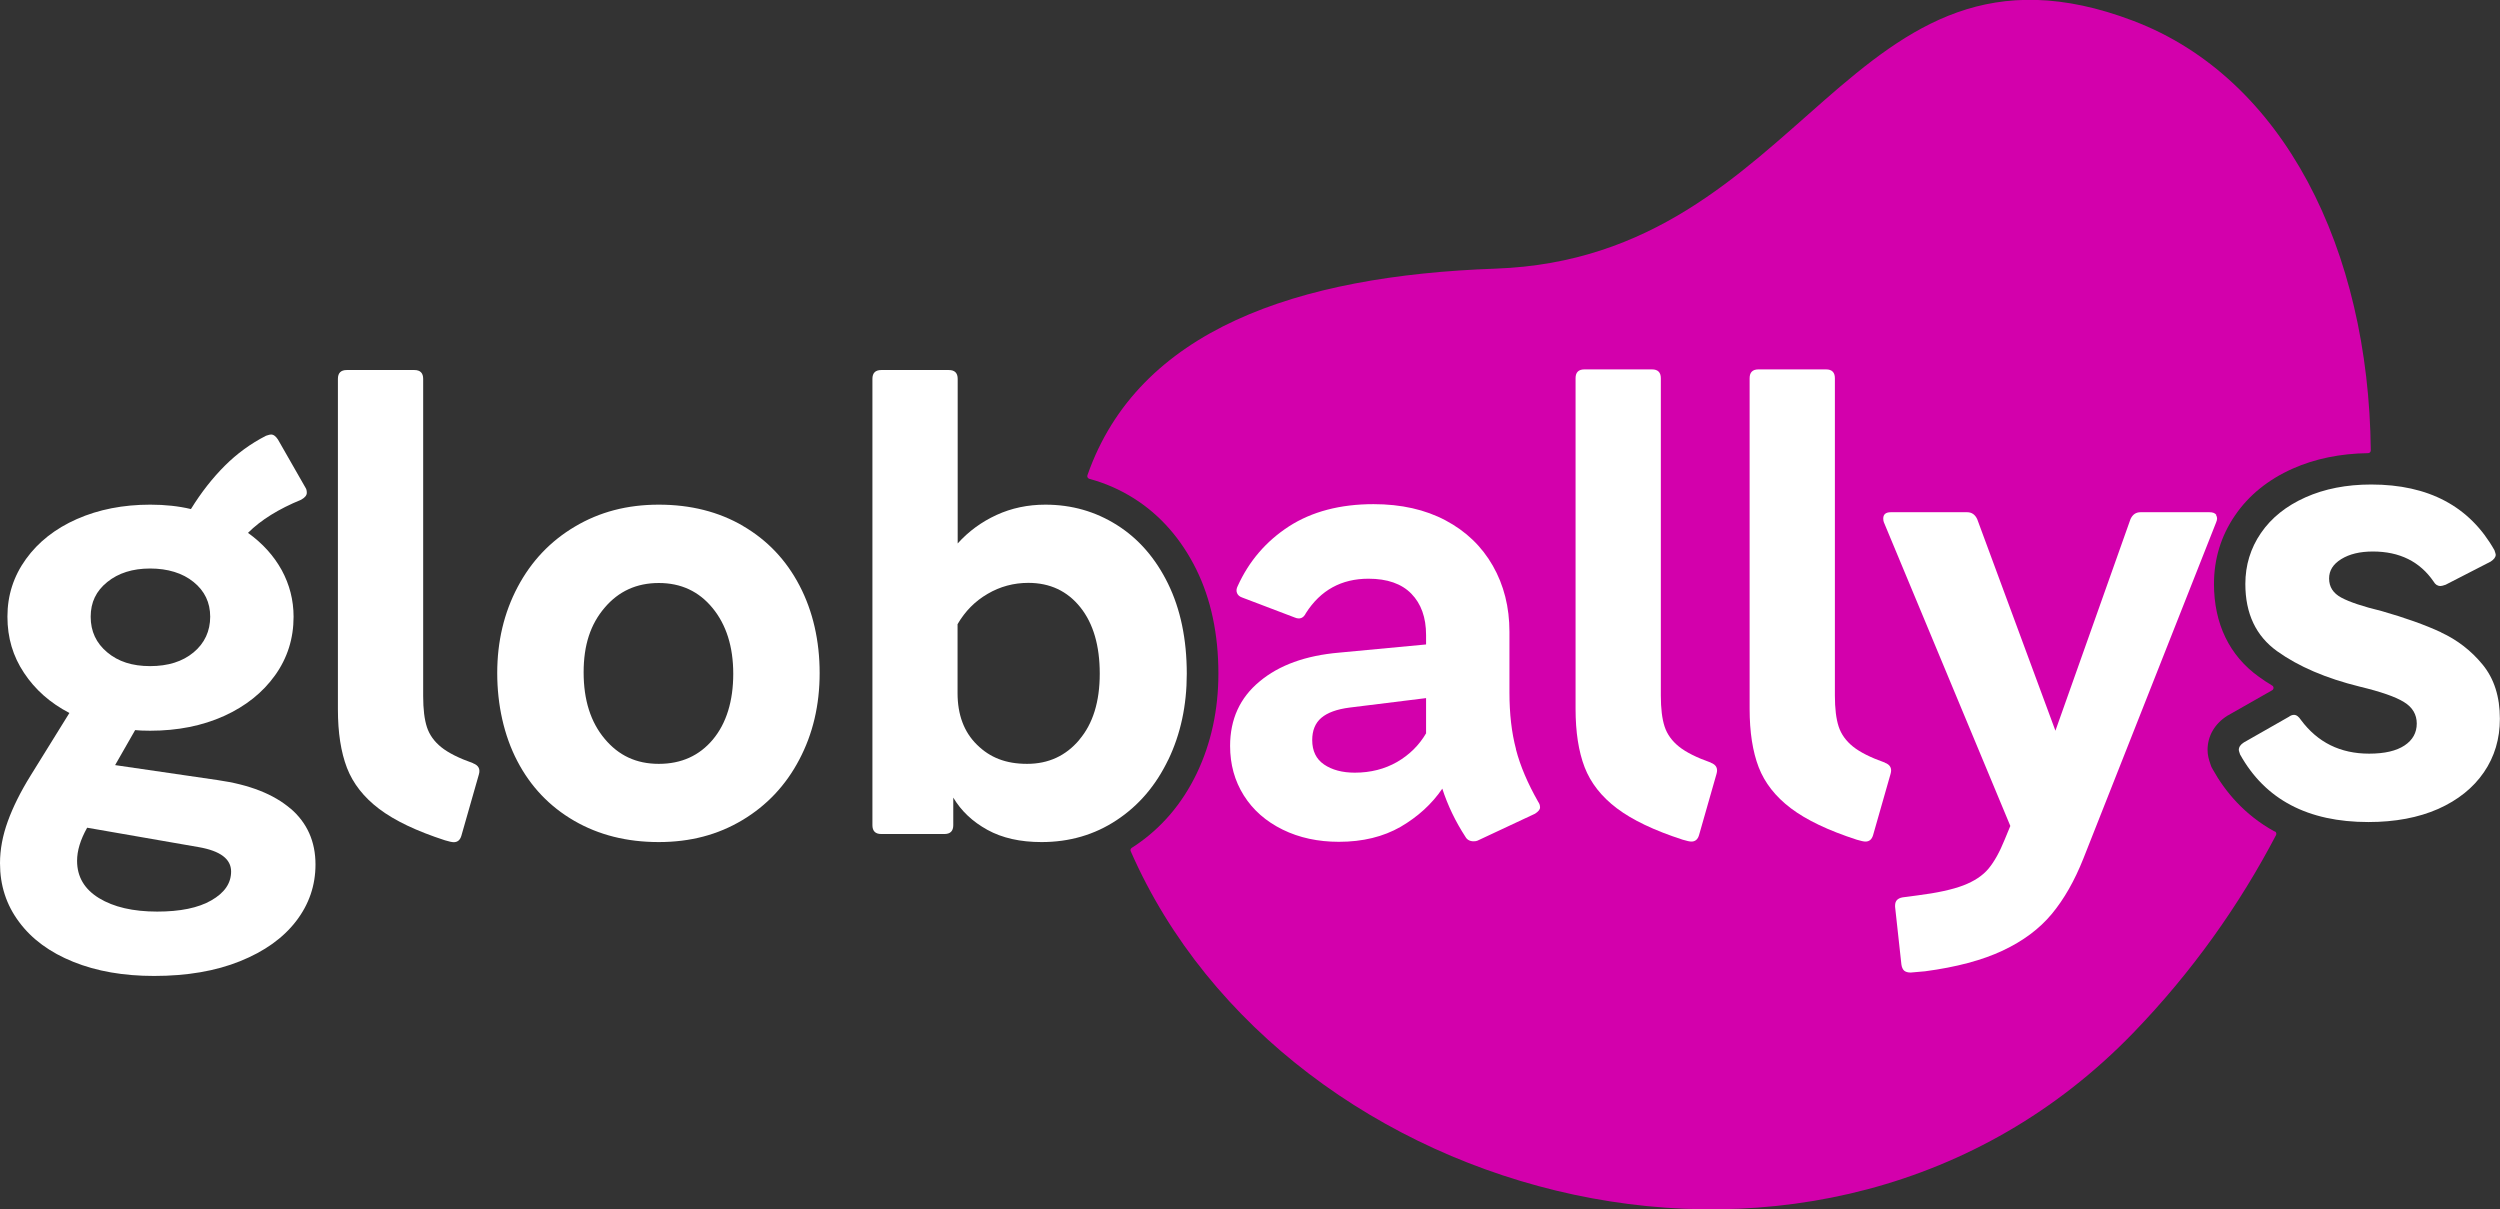
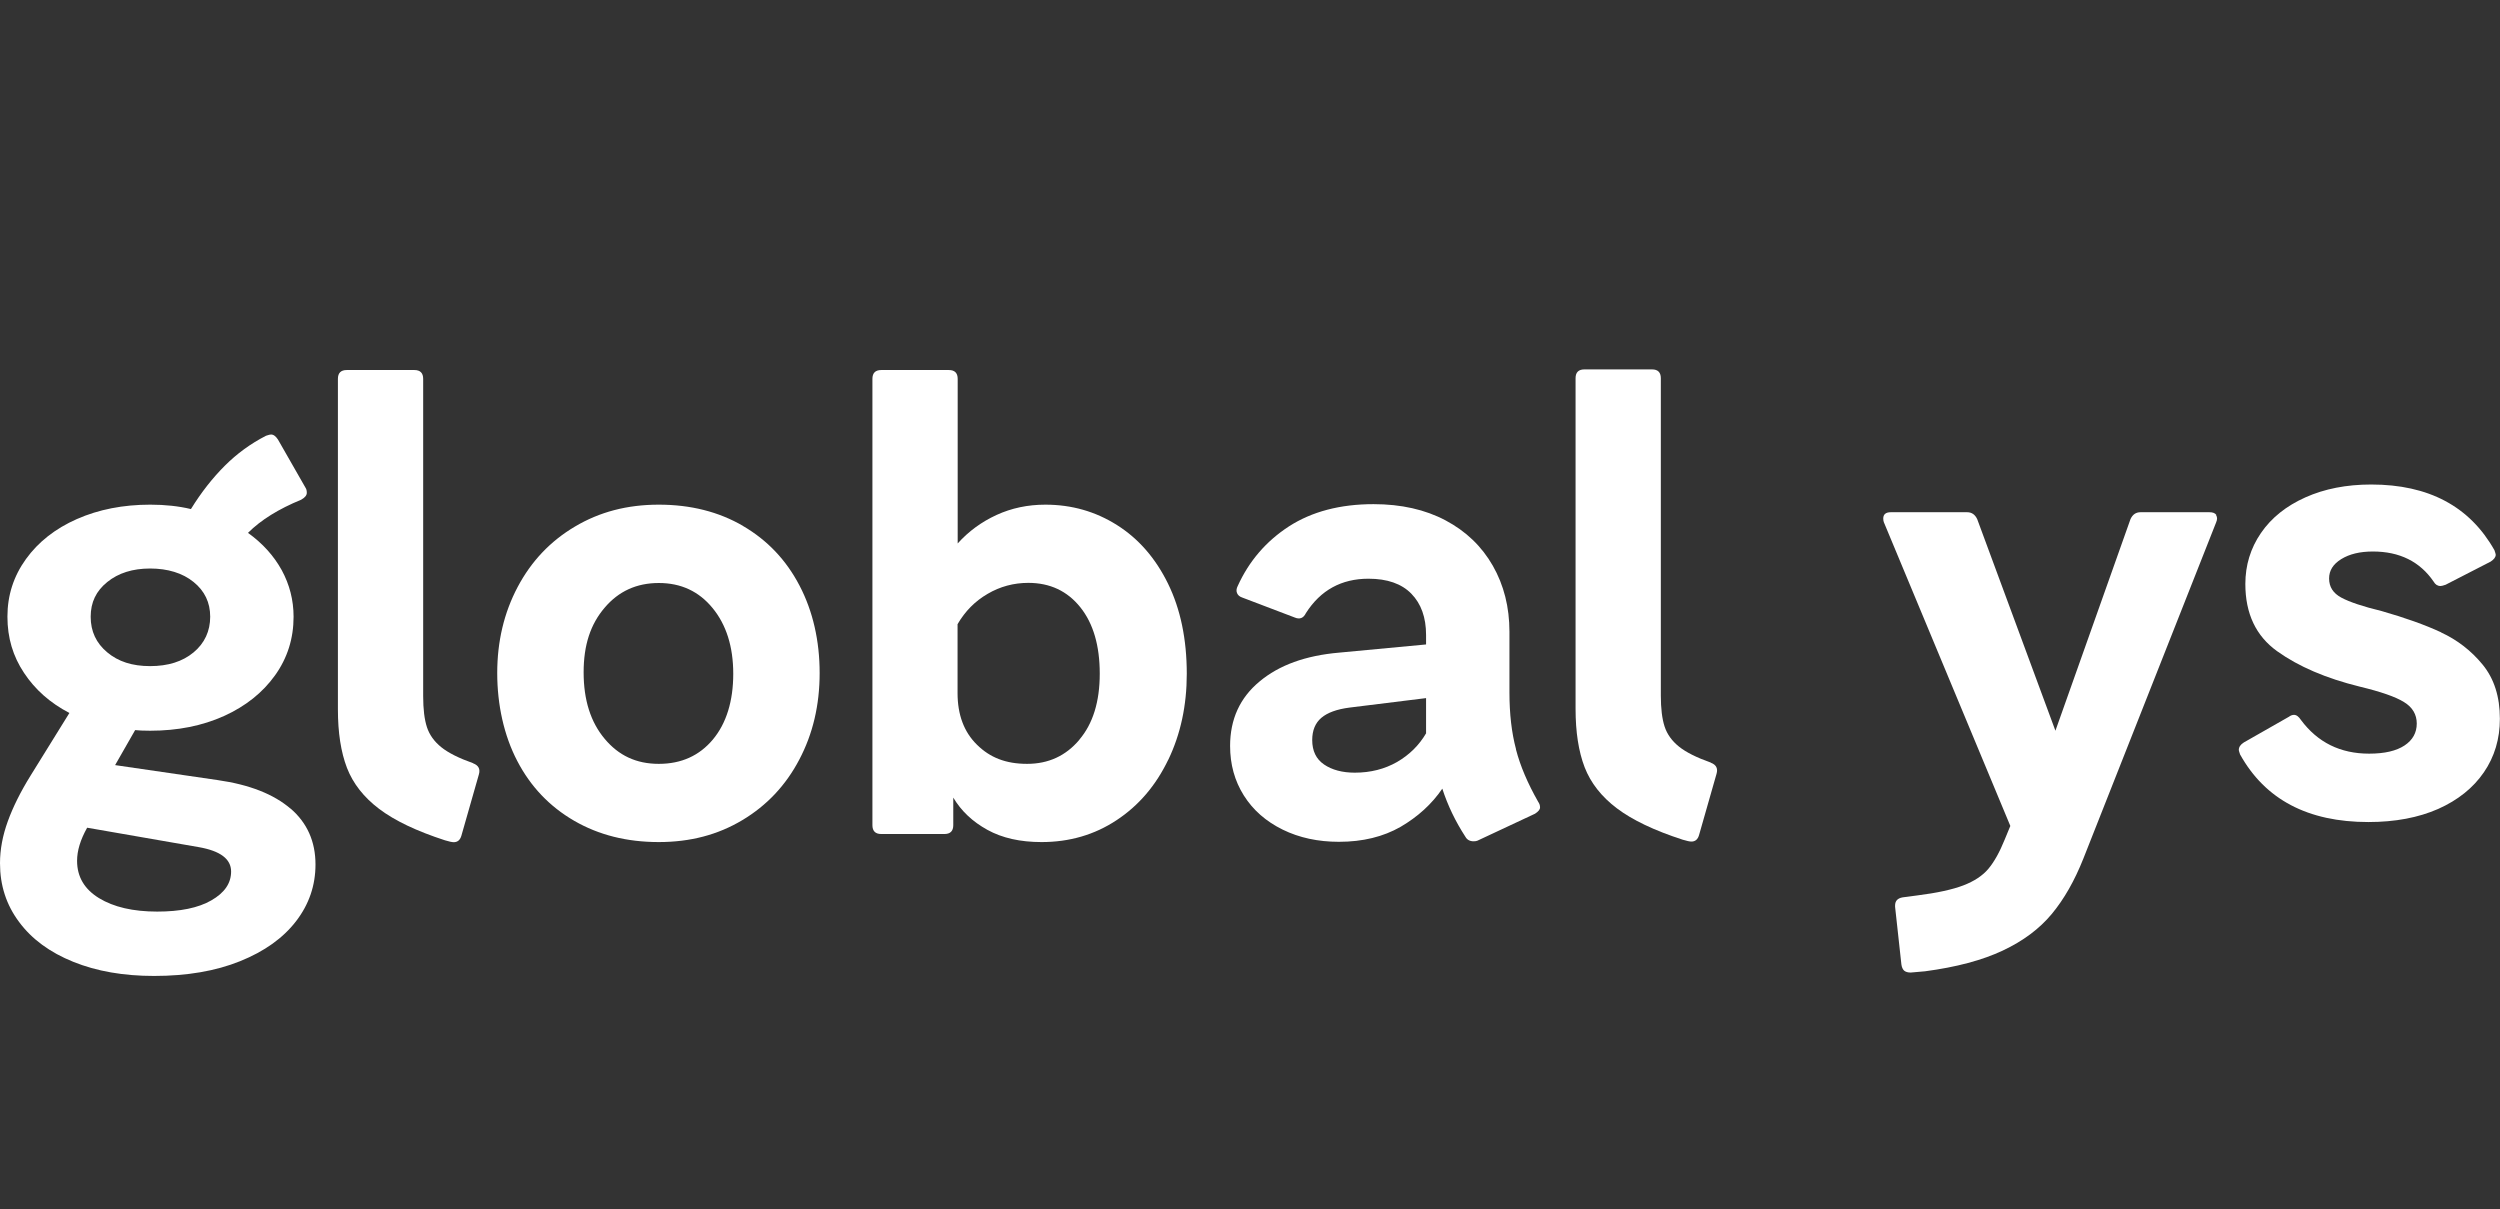
<svg xmlns="http://www.w3.org/2000/svg" id="Capa_2" viewBox="0 0 198.5 96.03">
  <rect x="0" y="0" width="198.5" height="96.03" fill="#333333" stroke="none" />
  <defs>
    <style>.cls-1{fill:#d300ac;}.cls-1,.cls-2{stroke-width:0px;}.cls-2{fill:#fff;}</style>
  </defs>
  <g id="Capa_1-2">
-     <path class="cls-1" d="M180.6,66.02c-2.42-1.33-3.95-3.21-4.9-4.92l-.1-.18s-.01-.02-.02-.04l-.07-.2c-.13-.37-.23-.72-.23-1.14,0-1.1.57-2.08,1.57-2.71l.09-.05,3.48-1.98s0,0,0,0c.13-.09.13-.28,0-.36-.37-.22-.73-.46-1.06-.7-2.34-1.67-3.57-4.22-3.57-7.37,0-1.99.56-3.83,1.68-5.46,1.09-1.59,2.62-2.83,4.57-3.7,1.77-.79,3.79-1.2,5.99-1.23.12,0,.21-.1.21-.22-.16-15.96-6.92-29.58-18.87-34.11-22.6-8.58-25.85,18.8-50.62,19.68-15.83.56-28.39,4.89-32.41,16.41-.04.12.03.24.15.28,1.24.33,2.43.85,3.54,1.55,2.09,1.32,3.76,3.22,4.96,5.65,1.16,2.36,1.75,5.13,1.75,8.26,0,2.88-.58,5.54-1.71,7.91-1.17,2.44-2.84,4.39-4.97,5.8-.07.04-.13.09-.2.13-.09.06-.13.17-.08.27,12.3,28.11,55.04,39.8,79.59,14.43,4.69-4.85,8.45-10.18,11.35-15.72.05-.1.01-.23-.09-.29Z" />
    <path class="cls-2" d="M23.06,64.2c-1.33-1.14-3.25-1.9-5.77-2.26l-8.15-1.19,1.59-2.78c.26.03.66.05,1.19.05,2.19,0,4.14-.39,5.87-1.17,1.72-.78,3.07-1.86,4.05-3.23.98-1.37,1.47-2.92,1.47-4.65,0-1.32-.32-2.56-.94-3.7-.63-1.14-1.52-2.13-2.68-2.96,1.03-1.03,2.44-1.9,4.22-2.63.3-.17.45-.35.45-.55,0-.17-.03-.3-.1-.4l-2.19-3.83c-.17-.26-.35-.4-.55-.4-.07,0-.2.03-.4.1-1.23.63-2.32,1.43-3.28,2.39-.96.96-1.86,2.1-2.68,3.43-.96-.23-2.04-.35-3.23-.35-2.15,0-4.09.38-5.82,1.14-1.72.76-3.07,1.82-4.05,3.18-.98,1.36-1.47,2.88-1.47,4.57s.44,3.15,1.32,4.47c.88,1.33,2.08,2.39,3.6,3.18l-3.08,4.97c-.8,1.29-1.4,2.5-1.81,3.63-.41,1.13-.62,2.24-.62,3.33,0,1.76.5,3.31,1.52,4.67,1.01,1.36,2.44,2.41,4.3,3.16,1.86.75,3.99,1.12,6.41,1.12,2.62,0,4.9-.39,6.83-1.17,1.94-.78,3.42-1.84,4.45-3.18,1.03-1.34,1.54-2.84,1.54-4.5,0-1.82-.66-3.31-1.99-4.45ZM8.52,46.21c.88-.71,2.01-1.07,3.4-1.07s2.58.36,3.45,1.07c.88.71,1.32,1.63,1.32,2.76s-.44,2.1-1.32,2.83c-.88.73-2.03,1.09-3.45,1.09s-2.53-.36-3.4-1.09c-.88-.73-1.32-1.67-1.32-2.83s.44-2.05,1.32-2.76ZM16.78,71.49c-1.04.6-2.48.89-4.3.89-1.92,0-3.46-.36-4.62-1.07-1.16-.71-1.74-1.7-1.74-2.96,0-.8.26-1.67.8-2.63l8.85,1.54c1.72.3,2.58.94,2.58,1.94,0,.93-.52,1.69-1.57,2.29Z" />
    <path class="cls-2" d="M37.57,60.6c-1.13-.4-1.97-.82-2.53-1.27-.56-.45-.94-.98-1.14-1.59-.2-.61-.3-1.43-.3-2.46v-25.2c0-.46-.23-.7-.7-.7h-5.37c-.46,0-.7.23-.7.7v26.24c0,1.86.24,3.4.72,4.65.48,1.24,1.33,2.33,2.56,3.26,1.23.93,2.97,1.76,5.22,2.49.33.1.56.15.7.15.3,0,.5-.17.6-.5l1.39-4.87c.13-.43-.02-.73-.45-.89Z" />
    <path class="cls-2" d="M59,41.76c-1.94-1.13-4.17-1.69-6.69-1.69s-4.71.58-6.66,1.74c-1.96,1.16-3.47,2.76-4.55,4.8-1.08,2.04-1.62,4.32-1.62,6.83s.53,4.95,1.59,6.98c1.06,2.04,2.57,3.62,4.52,4.75,1.95,1.13,4.19,1.69,6.71,1.69s4.7-.58,6.64-1.74c1.94-1.16,3.45-2.76,4.52-4.8,1.08-2.04,1.62-4.33,1.62-6.88s-.53-4.9-1.59-6.93c-1.06-2.04-2.56-3.62-4.5-4.75ZM56.61,58.71c-1.08,1.29-2.51,1.94-4.3,1.94s-3.19-.66-4.3-1.99c-1.11-1.32-1.67-3.08-1.67-5.27s.55-3.83,1.67-5.14c1.11-1.31,2.54-1.96,4.3-1.96s3.18.66,4.27,1.99c1.09,1.33,1.64,3.07,1.64,5.22s-.54,3.93-1.62,5.22Z" />
-     <path class="cls-2" d="M92.76,60.33c.98-2.04,1.47-4.32,1.47-6.83,0-2.75-.5-5.14-1.49-7.16-.99-2.02-2.34-3.57-4.05-4.65-1.71-1.08-3.6-1.62-5.69-1.62-1.39,0-2.68.27-3.88.82-1.19.55-2.22,1.3-3.08,2.26v-13.07c0-.46-.23-.7-.7-.7h-5.37c-.46,0-.7.23-.7.7v35.44c0,.46.23.7.7.7h5.02c.46,0,.7-.23.7-.7v-2.19c.63,1.06,1.53,1.91,2.71,2.56,1.18.65,2.61.97,4.3.97,2.22,0,4.21-.58,5.96-1.74,1.76-1.16,3.12-2.76,4.1-4.8ZM85.7,58.74c-1.08,1.28-2.46,1.91-4.15,1.91s-2.95-.5-3.98-1.52c-1.03-1.01-1.54-2.38-1.54-4.1v-5.47c.6-1.03,1.39-1.83,2.39-2.41.99-.58,2.07-.87,3.23-.87,1.72,0,3.1.65,4.13,1.94,1.03,1.29,1.54,3.05,1.54,5.27s-.54,3.97-1.62,5.24Z" />
+     <path class="cls-2" d="M92.76,60.33c.98-2.04,1.47-4.32,1.47-6.83,0-2.75-.5-5.14-1.49-7.16-.99-2.02-2.34-3.57-4.05-4.65-1.71-1.08-3.6-1.62-5.69-1.62-1.39,0-2.68.27-3.88.82-1.19.55-2.22,1.3-3.08,2.26v-13.07c0-.46-.23-.7-.7-.7h-5.37c-.46,0-.7.23-.7.7v35.44c0,.46.23.7.7.7h5.02c.46,0,.7-.23.7-.7v-2.19c.63,1.06,1.53,1.91,2.71,2.56,1.18.65,2.61.97,4.3.97,2.22,0,4.21-.58,5.96-1.74,1.76-1.16,3.12-2.76,4.1-4.8M85.7,58.74c-1.08,1.28-2.46,1.91-4.15,1.91s-2.95-.5-3.98-1.52c-1.03-1.01-1.54-2.38-1.54-4.1v-5.47c.6-1.03,1.39-1.83,2.39-2.41.99-.58,2.07-.87,3.23-.87,1.72,0,3.1.65,4.13,1.94,1.03,1.29,1.54,3.05,1.54,5.27s-.54,3.97-1.62,5.24Z" />
    <path class="cls-2" d="M193.83,50.21c-1.29-.6-2.87-1.16-4.72-1.69-1.49-.36-2.56-.72-3.21-1.07-.65-.35-.97-.85-.97-1.52,0-.63.32-1.14.97-1.54.65-.4,1.48-.6,2.51-.6,2.12,0,3.73.8,4.82,2.39.13.23.31.35.55.35.07,0,.2-.03.4-.1l3.58-1.84c.26-.17.4-.35.4-.55,0-.03-.03-.15-.1-.35-1.96-3.48-5.22-5.22-9.79-5.22-1.96,0-3.7.34-5.22,1.02-1.52.68-2.7,1.62-3.53,2.83-.83,1.21-1.24,2.56-1.24,4.05,0,2.35.84,4.13,2.53,5.34,1.69,1.21,3.88,2.15,6.56,2.81,1.66.4,2.82.8,3.5,1.22.68.41,1.02.99,1.02,1.71s-.32,1.31-.97,1.74c-.65.43-1.58.65-2.81.65-2.29,0-4.09-.89-5.42-2.68-.17-.26-.35-.4-.55-.4-.13,0-.27.05-.4.15l-3.58,2.04c-.27.17-.4.37-.4.6,0,.03.03.15.1.35,1.99,3.58,5.38,5.37,10.19,5.37,2.12,0,3.97-.35,5.54-1.04,1.57-.7,2.78-1.67,3.63-2.91.85-1.24,1.27-2.66,1.27-4.25,0-1.76-.46-3.19-1.37-4.3-.91-1.11-2.01-1.96-3.31-2.56Z" />
    <path class="cls-2" d="M120.37,59.48c-.35-1.31-.52-2.81-.52-4.5v-4.82c0-1.95-.44-3.7-1.32-5.24-.88-1.54-2.13-2.74-3.75-3.6-1.62-.86-3.53-1.29-5.72-1.29-2.65,0-4.89.59-6.71,1.76-1.82,1.18-3.18,2.76-4.08,4.75-.1.2-.12.38-.05.55.07.17.2.28.4.35l4.18,1.59c.4.17.7.05.89-.35,1.16-1.82,2.82-2.73,4.97-2.73,1.49,0,2.63.4,3.4,1.19.78.8,1.17,1.89,1.17,3.28v.75l-6.91.65c-2.65.23-4.76.99-6.31,2.29-1.56,1.29-2.34,3-2.34,5.12,0,1.46.36,2.77,1.09,3.93.73,1.16,1.76,2.06,3.08,2.71,1.32.65,2.82.97,4.47.97,1.89,0,3.52-.4,4.9-1.19,1.37-.8,2.48-1.81,3.31-3.03.43,1.33,1.04,2.6,1.84,3.83.13.23.35.35.65.35.13,0,.23-.02.3-.05l4.57-2.14c.26-.17.4-.33.4-.5s-.05-.31-.15-.45c-.83-1.46-1.42-2.84-1.76-4.15ZM113.24,58.21c-.56.96-1.33,1.72-2.31,2.29-.98.56-2.1.85-3.36.85-.99,0-1.81-.22-2.44-.65-.63-.43-.94-1.08-.94-1.94,0-.76.24-1.35.72-1.76.48-.41,1.23-.69,2.26-.82l6.06-.75v2.78Z" />
-     <path class="cls-2" d="M149.66,60.55c-1.13-.4-1.97-.82-2.53-1.27-.56-.45-.94-.98-1.14-1.59-.2-.61-.3-1.43-.3-2.46v-25.2c0-.46-.23-.7-.7-.7h-5.37c-.46,0-.7.23-.7.7v26.24c0,1.86.24,3.4.72,4.65.48,1.24,1.33,2.33,2.56,3.26,1.23.93,2.97,1.76,5.22,2.49.33.1.56.15.7.15.3,0,.5-.17.6-.5l1.39-4.87c.13-.43-.02-.73-.45-.89Z" />
    <path class="cls-2" d="M135.84,60.55c-1.13-.4-1.97-.82-2.53-1.27-.56-.45-.94-.98-1.14-1.59-.2-.61-.3-1.43-.3-2.46v-25.2c0-.46-.23-.7-.7-.7h-5.37c-.46,0-.7.23-.7.7v26.24c0,1.86.24,3.4.72,4.65.48,1.24,1.33,2.33,2.56,3.26,1.23.93,2.97,1.76,5.22,2.49.33.1.56.15.7.15.3,0,.5-.17.6-.5l1.39-4.87c.13-.43-.02-.73-.45-.89Z" />
    <path class="cls-2" d="M175.98,40.89c-.1-.15-.28-.22-.55-.22h-5.47c-.37,0-.63.18-.8.55l-5.96,16.8-6.21-16.8c-.17-.36-.43-.55-.8-.55h-6.06c-.4,0-.6.17-.6.5,0,.13.02.23.05.3l10.04,24.11-.45,1.09c-.4.99-.83,1.76-1.29,2.31-.46.55-1.13.99-1.99,1.32-.86.33-2.09.6-3.68.8l-1.14.15c-.4.07-.6.28-.6.65v.1l.5,4.57c.03.23.11.4.22.5.12.1.29.15.52.15l1.14-.1c2.49-.33,4.54-.88,6.16-1.64,1.62-.76,2.92-1.73,3.9-2.91.98-1.18,1.81-2.64,2.51-4.4l10.54-26.69c.1-.23.1-.42,0-.57Z" />
  </g>
</svg>